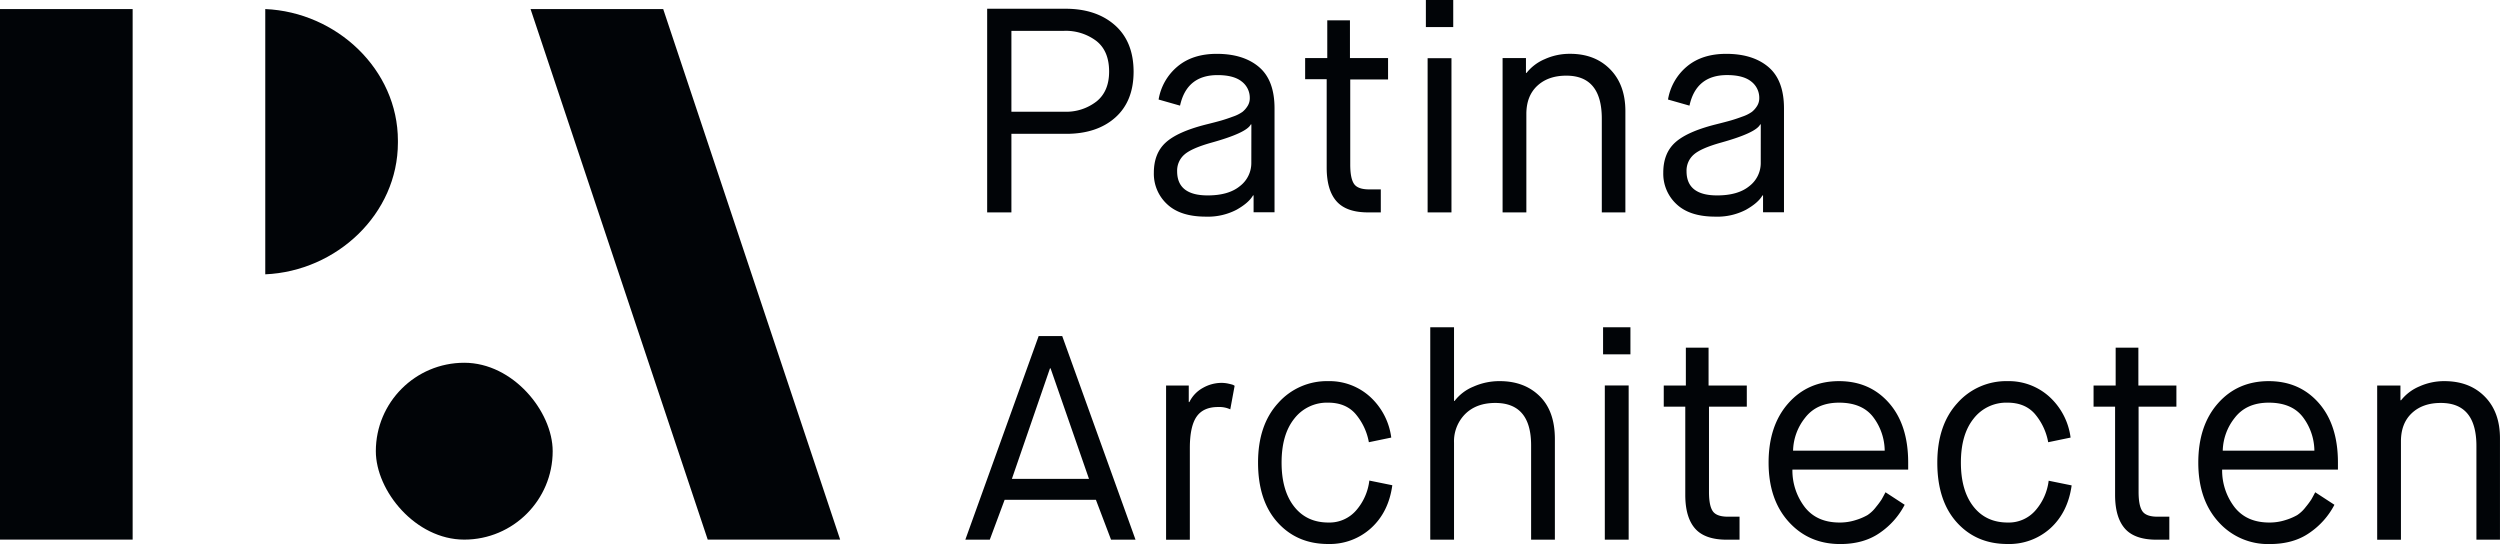
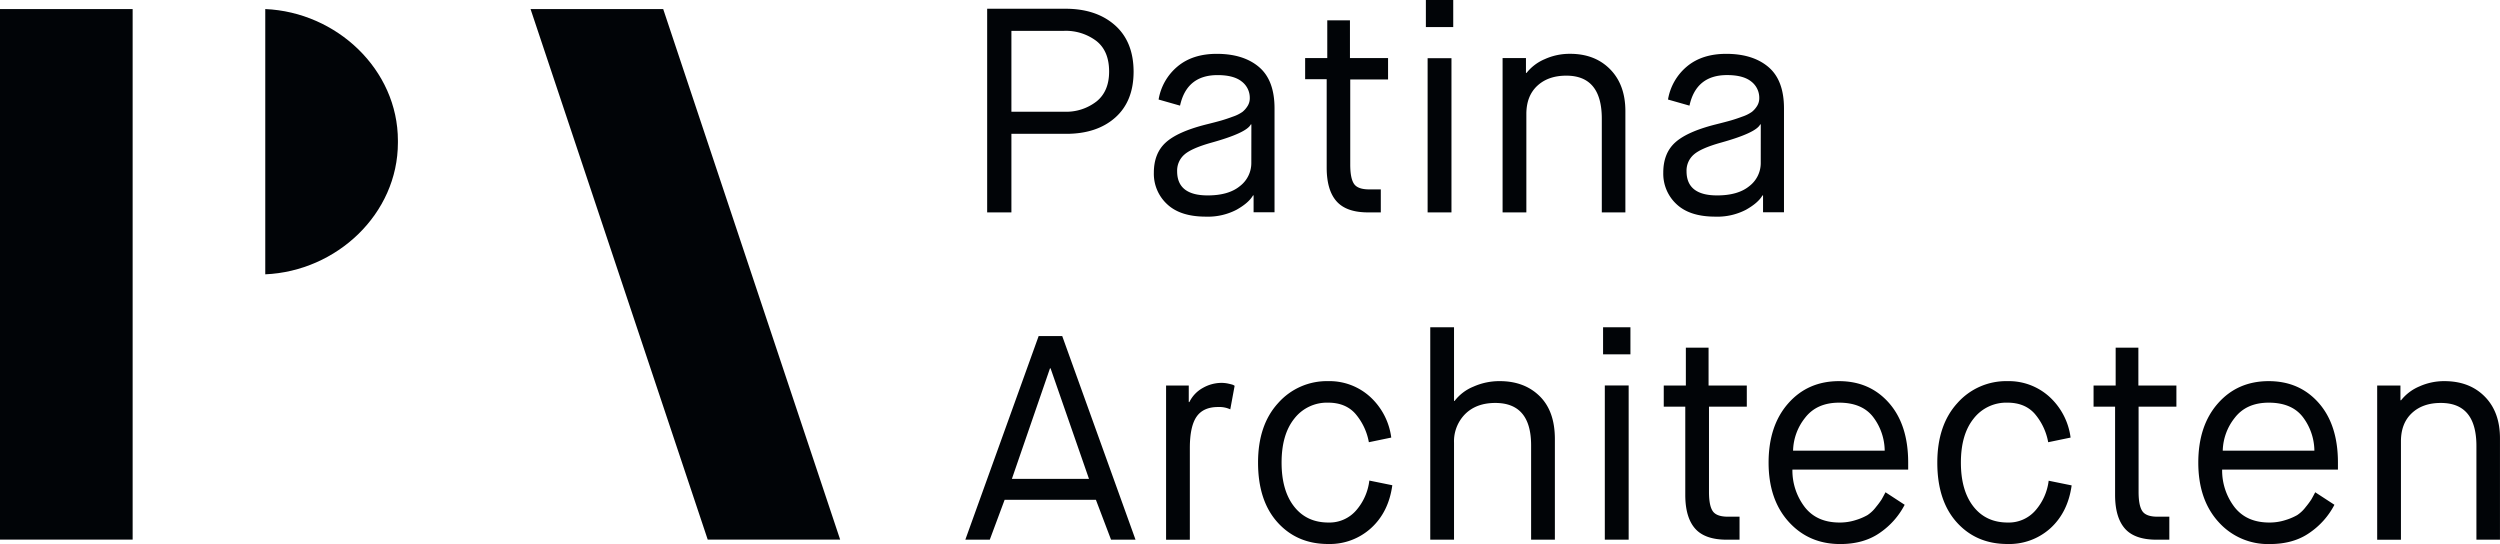
<svg xmlns="http://www.w3.org/2000/svg" viewBox="0 0 946.7 206.02">
  <defs>
    <style>.logo-color{fill:#010407}</style>
  </defs>
  <g id="patina-word">
    <path class="logo-color" d="M607.71 145.98h9.03v58.39h-9.03zM607.05 123.94h10.36v10.25h-10.36zM567.94 144.33a24.05 24.05 0 00-10 2.09 17.13 17.13 0 00-7.11 5.4h-.22v-27.88h-9v80.43h9v-36.69a14.66 14.66 0 014.24-10.91q4.25-4.19 11.4-4.18 13.56 0 13.55 16.08v35.7h9v-38.12q0-10.58-5.78-16.25t-15.08-5.67zM513.62 193.19a13.36 13.36 0 01-10.57 4.68q-8.26 0-13-6.06t-4.74-16.64q0-10.68 4.85-16.69a15.62 15.62 0 0112.78-6c4.4 0 7.86 1.41 10.35 4.24a22.69 22.69 0 015.07 10.74l8.48-1.76a25.24 25.24 0 00-8-15.43 22.87 22.87 0 00-15.92-5.94 24.61 24.61 0 00-18.92 8.31q-7.61 8.33-7.6 22.53 0 14.45 7.38 22.64t19.16 8.19a23.21 23.21 0 0016.3-6.06q6.62-6.06 8-16.19l-8.7-1.77a20.91 20.91 0 01-4.92 11.21zM465.09 145.26a12.37 12.37 0 00-2.59-.27 14.28 14.28 0 00-6.94 1.87 12.22 12.22 0 00-5.17 5.4h-.23V146h-8.59v58.39h9v-34.73q0-8.15 2.53-11.84t8.15-3.69a9.92 9.92 0 014.63.88l1.65-8.92-.55-.33c-.4-.15-1.04-.31-1.89-.5zM393.32 127.25l-27.77 77.12h9.26l5.62-15.1H415l5.73 15.1H430l-27.76-77.12zm-10.14 54.09l14.43-41.86h.22l14.55 41.86zM859.11 144.33q-11.79 0-19.22 8.42t-7.44 22.42q0 14 7.6 22.42a25.08 25.08 0 0019.5 8.43q8.93 0 15-4.24a29 29 0 009.45-10.63l-7.27-4.74c-.73 1.4-1.23 2.31-1.49 2.75a30.51 30.51 0 01-2.09 2.81 13.06 13.06 0 01-3.25 3.09 22 22 0 01-4.41 1.87 19.55 19.55 0 01-6.17.94q-8.58 0-13.16-5.84a22.82 22.82 0 01-4.68-14.21h43.85v-2.65q0-14.32-7.28-22.58t-18.94-8.26zm-17.4 26.33a20.71 20.71 0 014.51-12.4q4.41-5.77 12.89-5.78 8.71 0 12.89 5.39a21.41 21.41 0 014.41 12.79zM809.76 131.66h-8.6V146h-8.37v8h8.15v33.4q0 8.49 3.69 12.73t12 4.24h4.85v-8.71H817c-2.87 0-4.78-.69-5.73-2.09s-1.43-3.82-1.43-7.27V154h14.32v-8h-14.4zM940.91 150.16q-5.77-5.83-15.25-5.83a22.76 22.76 0 00-9.48 2 17.51 17.51 0 00-6.94 5.24H909V146h-8.81v58.39h9v-37.26q0-6.82 4.13-10.69t11-3.85q13.45 0 13.45 16.3v35.48h8.92V166q.01-10-5.78-15.84zM647 131.66h-8.6V146h-8.37v8h8.15v33.4q0 8.49 3.7 12.73t12 4.24h4.85v-8.71h-4.41c-2.86 0-4.77-.69-5.73-2.09s-1.43-3.82-1.43-7.27V154h14.32v-8H647zM696.4 144.33q-11.8 0-19.23 8.42t-7.44 22.42q0 14 7.61 22.42t19.5 8.43q8.91 0 15-4.24a29 29 0 009.42-10.63l-7.26-4.74c-.73 1.4-1.23 2.31-1.49 2.75a30.51 30.51 0 01-2.09 2.81 13.06 13.06 0 01-3.25 3.09 22 22 0 01-4.41 1.87 19.53 19.53 0 01-6.16.94q-8.6 0-13.17-5.84a22.82 22.82 0 01-4.68-14.21h43.84v-2.65q0-14.32-7.27-22.58t-18.92-8.26zM679 170.66a20.71 20.71 0 014.51-12.4q4.41-5.77 12.9-5.78 8.69 0 12.88 5.39a21.41 21.41 0 014.41 12.79zM770.87 193.19a13.37 13.37 0 01-10.58 4.68q-8.26 0-13-6.06t-4.74-16.64q0-10.68 4.85-16.69a15.62 15.62 0 0112.78-6q6.62 0 10.36 4.24a22.78 22.78 0 015.07 10.74l8.48-1.76a25.25 25.25 0 00-8-15.43 22.87 22.87 0 00-15.92-5.94 24.64 24.64 0 00-18.95 8.31q-7.59 8.33-7.6 22.53 0 14.45 7.38 22.64t19.18 8.19a23.25 23.25 0 0016.31-6q6.6-6.06 8-16.19l-8.7-1.77a20.91 20.91 0 01-4.92 11.15zM422.18 9.53q-7.05-6.22-18.73-6.22h-29.63v77.12H383V50.68h20.71q11.68 0 18.62-6.17t6.94-17.41q-.04-11.34-7.09-17.57zm-7 28.92a18.66 18.66 0 01-12.07 3.86H383V11.68h19.9a19.24 19.24 0 0112.23 3.8Q420 19.28 420 27.1q0 7.5-4.81 11.35zM476.77 25.39q-5.89-5-16-5-9.15 0-14.87 4.79a20.69 20.69 0 00-7.16 12.51l8.12 2.31q2.53-11.57 14.21-11.56 6.17 0 9.2 2.47a7.73 7.73 0 013 6.23 5.49 5.49 0 01-.83 3 8.82 8.82 0 01-1.92 2.21 13.94 13.94 0 01-3.64 1.81c-1.69.63-3.18 1.12-4.46 1.49s-3.25.88-5.9 1.54q-10.65 2.72-15.11 6.81t-4.47 11.4a15.66 15.66 0 005 11.9q5 4.74 14.7 4.74a23.49 23.49 0 0011.57-2.59c3.09-1.73 5.18-3.54 6.28-5.45h.22v6.39h7.93V41.1q.02-10.7-5.87-15.71zm-2.92 36.31a11 11 0 01-4.3 8.76Q465.26 74 457.33 74q-11.58 0-11.57-9.15a8.06 8.06 0 012.7-6.28q2.7-2.41 10.19-4.52 13.44-3.73 15-6.94h.22zM540.61 22.04h9.03v58.39h-9.03zM511.2 7.71h-8.59V22h-8.38v8h8.16v33.46c0 5.66 1.22 9.9 3.69 12.72s6.44 4.25 11.95 4.25h4.85v-8.71h-4.41c-2.86 0-4.78-.69-5.73-2.09s-1.43-3.82-1.43-7.27V30.08h14.32V22H511.2zM594.48 20.38a22.76 22.76 0 00-9.47 2 17.49 17.49 0 00-6.94 5.23h-.22V22H569v58.43h9V43.19q0-6.84 4.13-10.69t11-3.85q13.44 0 13.44 16.3v35.48h8.93V42.09q0-10-5.79-15.87t-15.23-5.84zM669.68 25.39q-5.89-5-16-5-9.15 0-14.88 4.79a20.74 20.74 0 00-7.16 12.51l8.13 2.31q2.52-11.57 14.23-11.57c4.11 0 7.17.82 9.2 2.47a7.76 7.76 0 013 6.23 5.49 5.49 0 01-.83 3 8.65 8.65 0 01-1.93 2.21 13.84 13.84 0 01-3.63 1.81c-1.69.63-3.18 1.12-4.47 1.49s-3.25.88-5.89 1.54q-10.67 2.73-15.14 6.82t-4.46 11.4a15.68 15.68 0 005 11.9q5 4.74 14.71 4.74a23.52 23.52 0 0011.57-2.59c3.08-1.73 5.18-3.54 6.28-5.45h.22v6.39h7.93V41.1q.01-10.7-5.88-15.71zm-2.92 36.31a11 11 0 01-4.3 8.76Q658.17 74 650.23 74q-11.57 0-11.57-9.15a8.06 8.06 0 012.7-6.28q2.7-2.41 10.19-4.52 13.44-3.73 15-6.94h.22zM539.95 0h10.36v10.25h-10.36z" />
  </g>
  <g id="patina-logo">
    <path class="logo-color" d="M251.14 3.43h-50.23L268 204.34h50.15zM0 3.43h50.23v200.91H0zM150.68 53.27c0-26.92-23.18-48.66-50.23-49.84v100.45C127.5 102.7 150.68 81 150.68 54" />
-     <rect class="logo-color" x="142.32" y="137.37" width="66.97" height="66.97" rx="33.49" />
  </g>
</svg>